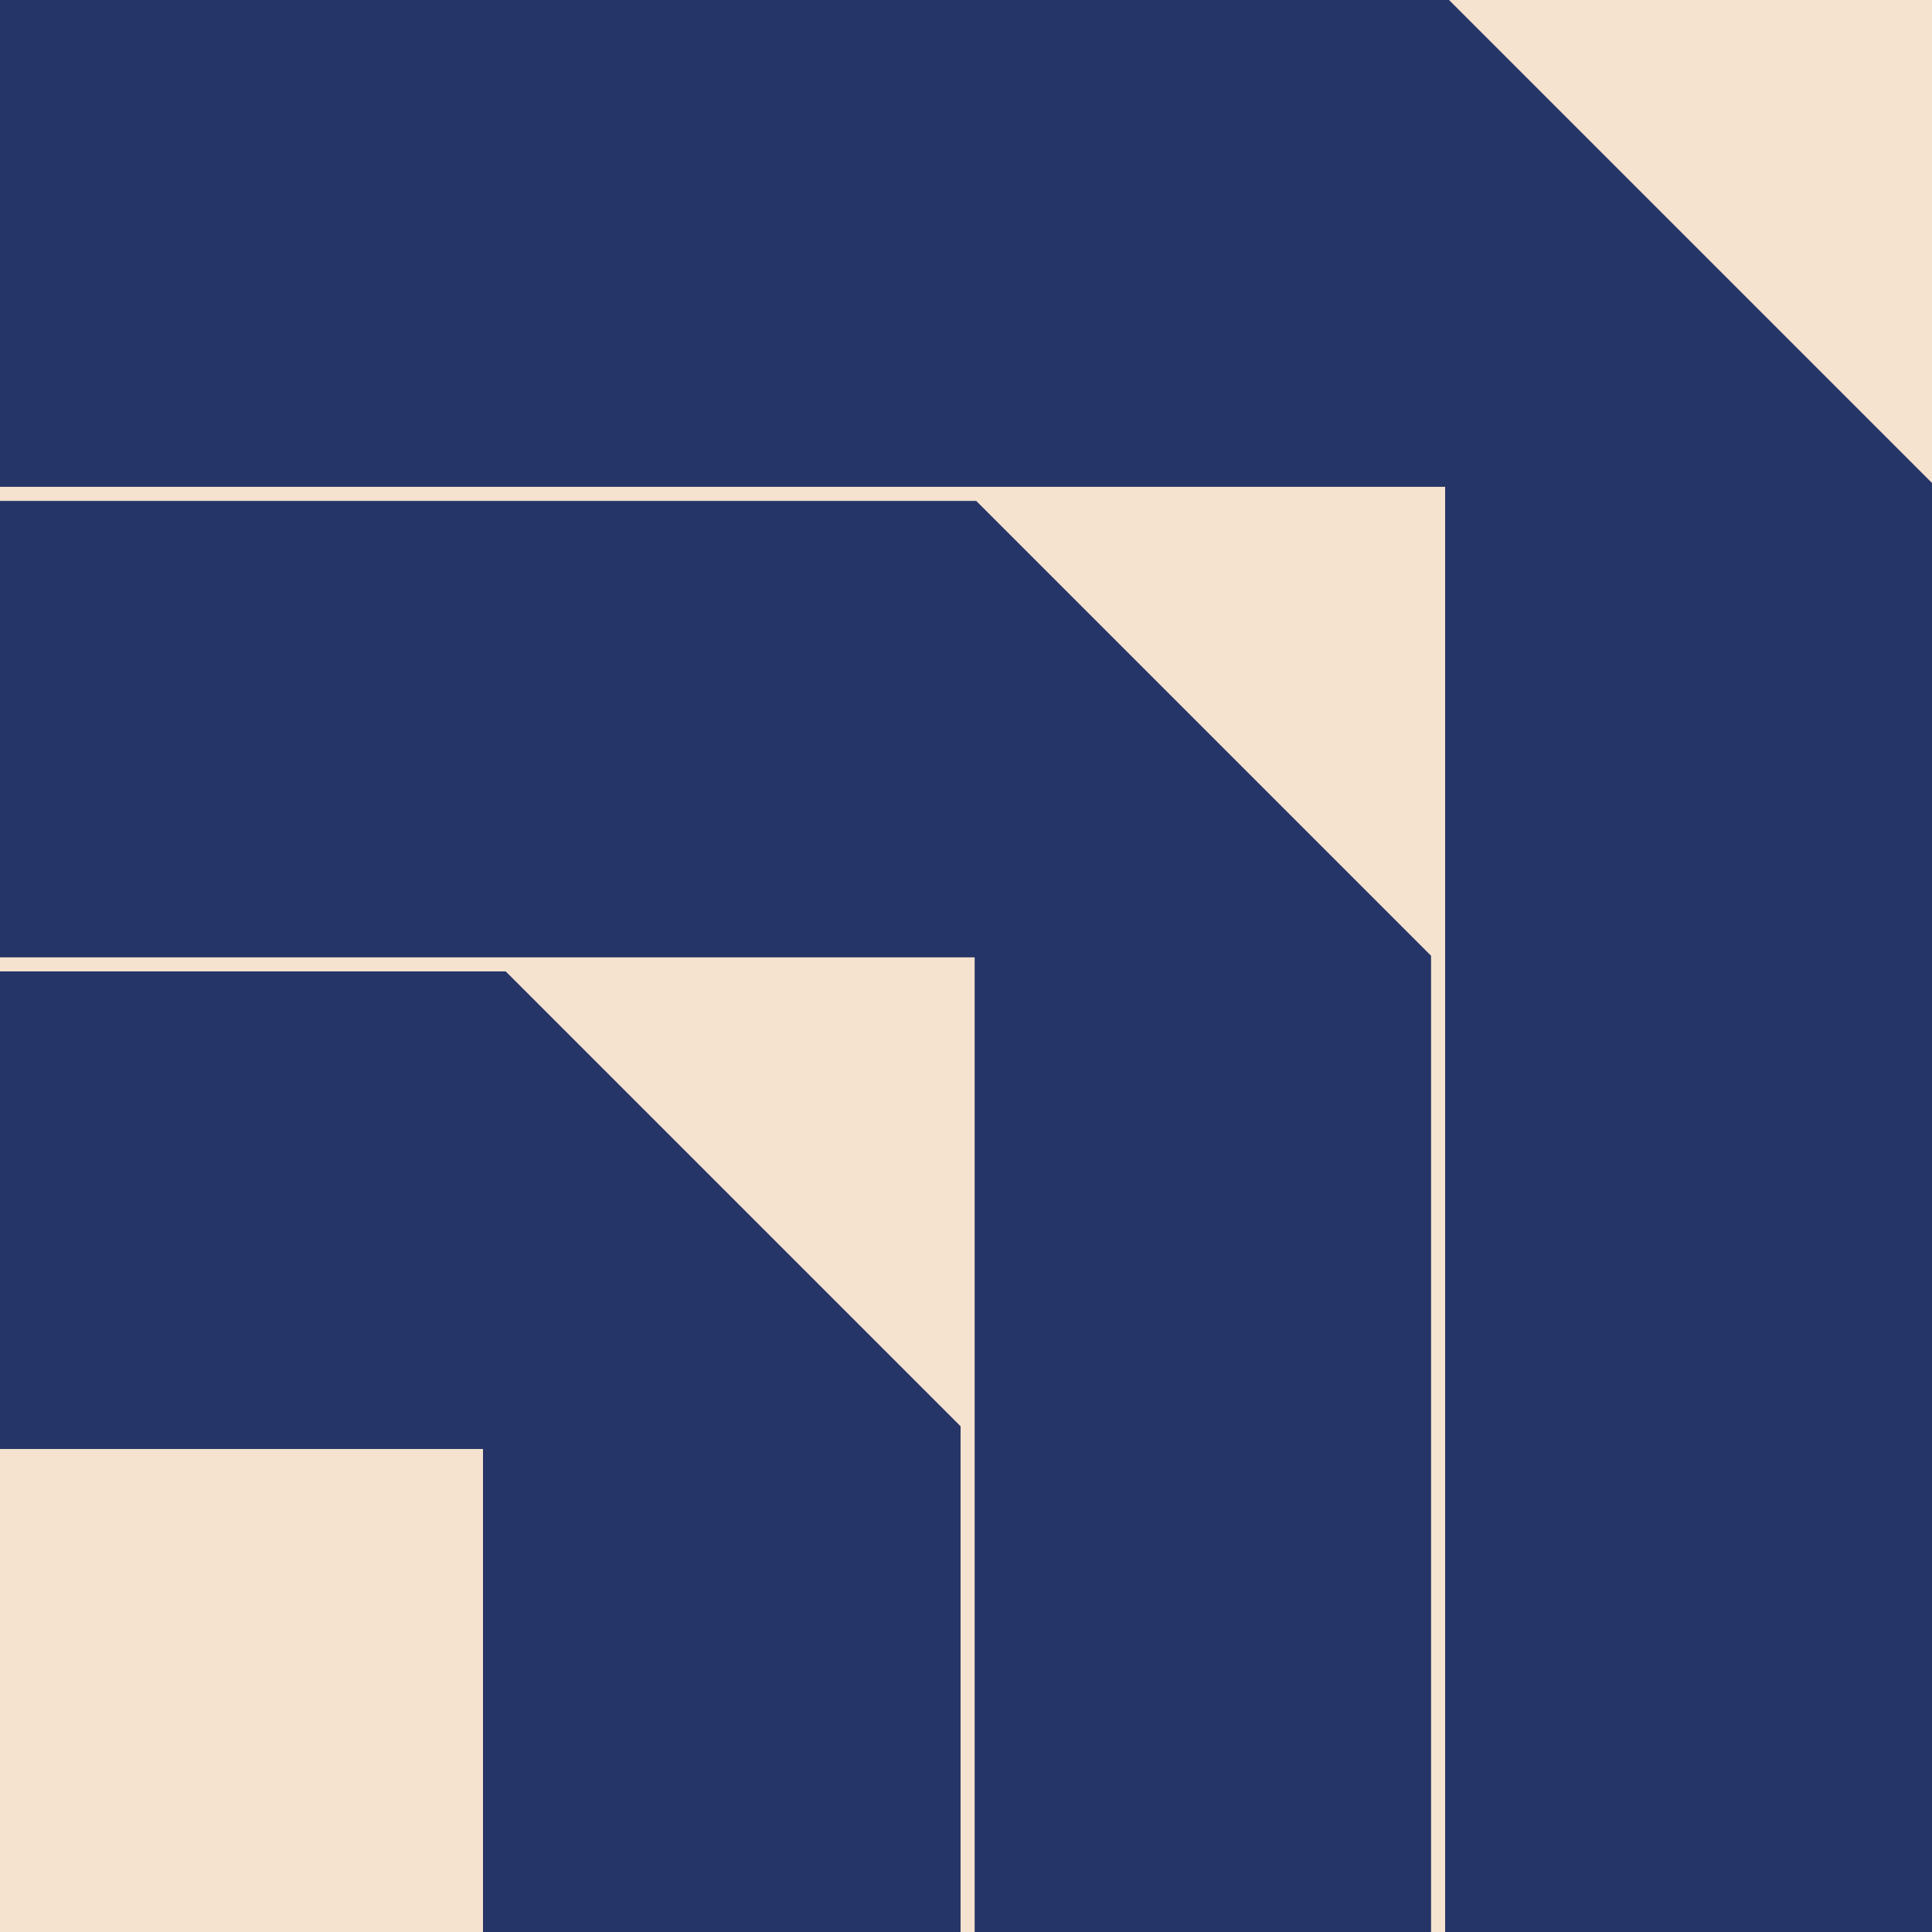
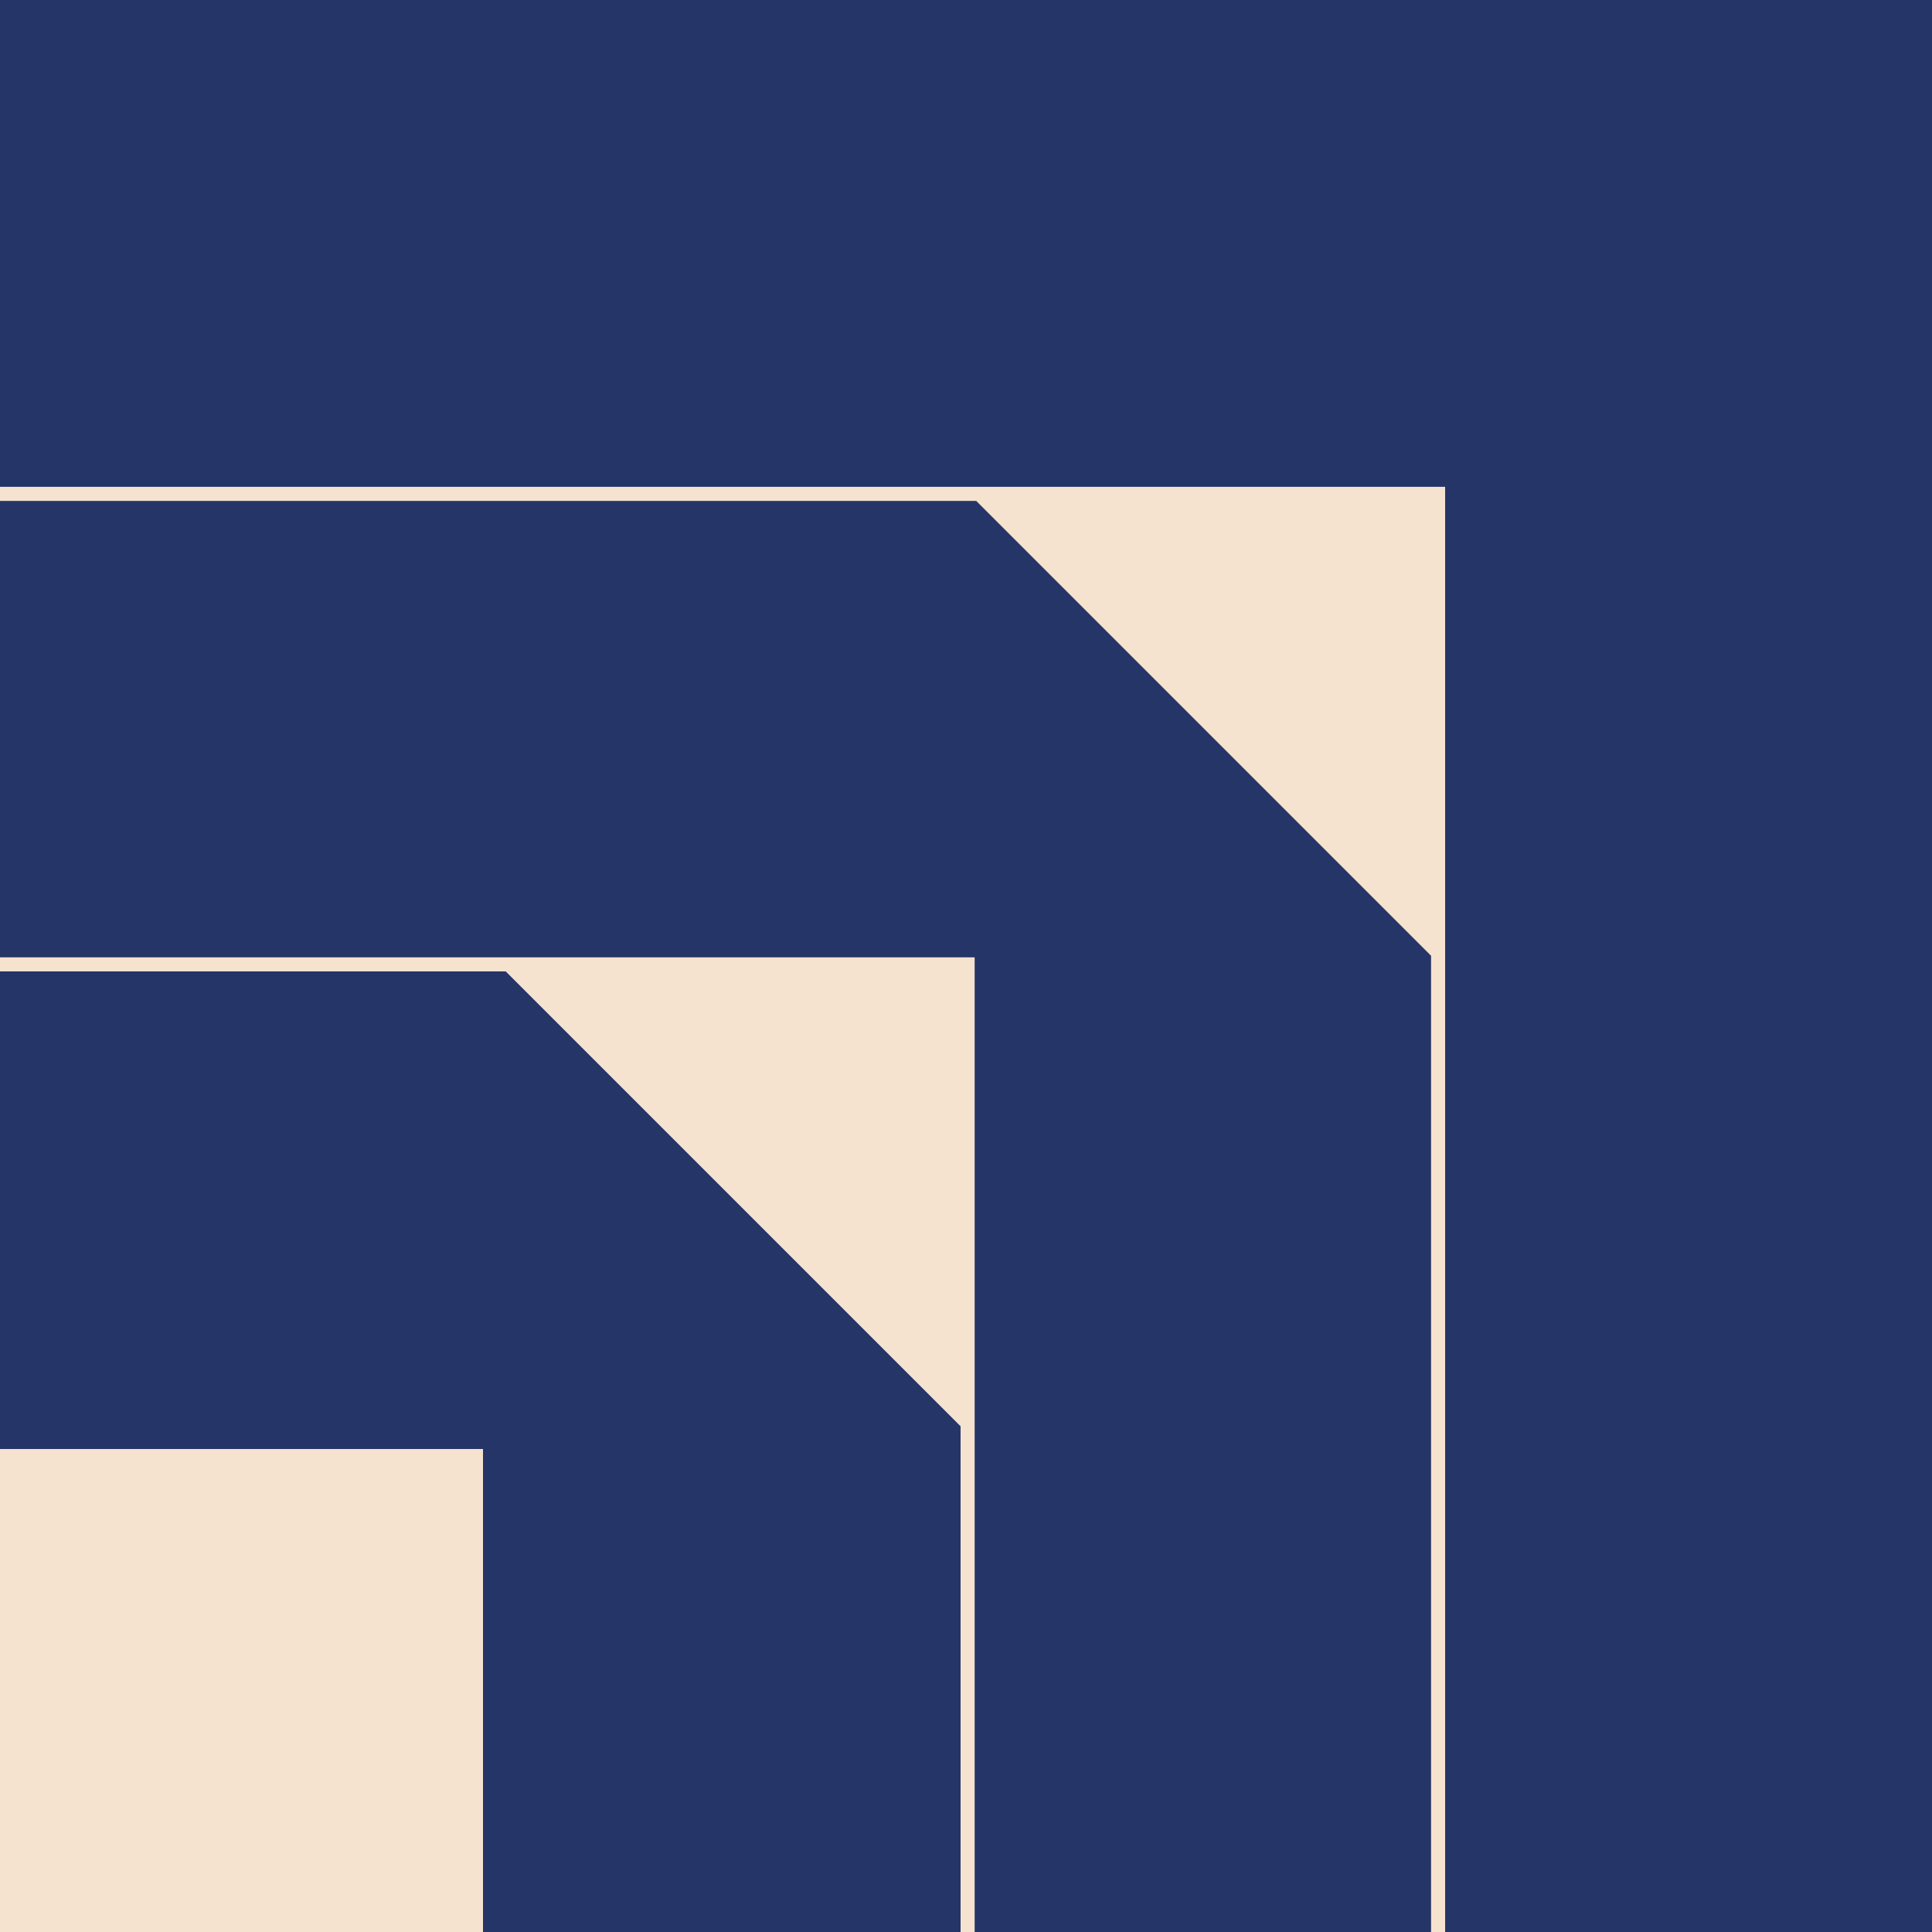
<svg xmlns="http://www.w3.org/2000/svg" width="480" height="480" viewBox="0 0 480 480">
  <rect width="480" height="480" fill="#263567" />
  <rect x="0" y="360" width="120" height="120" fill="#f5e2cf" />
-   <polygon points="360 0 480 120 480 0 360 0" fill="#f5e2cf" fill-rule="evenodd" />
  <polygon points="0 124.45 242.54 124.45 355.54 237.45 355.54 480 359.04 480 359.04 240.95 359.04 120.95 0 120.95 0 124.45" fill="#f5e2cf" fill-rule="evenodd" />
  <polygon points="0 237.85 0 241.35 125.65 241.35 238.65 354.35 238.65 480 242.15 480 242.15 357.85 242.15 237.85 122.15 237.85 0 237.85" fill="#f5e2cf" fill-rule="evenodd" />
</svg>